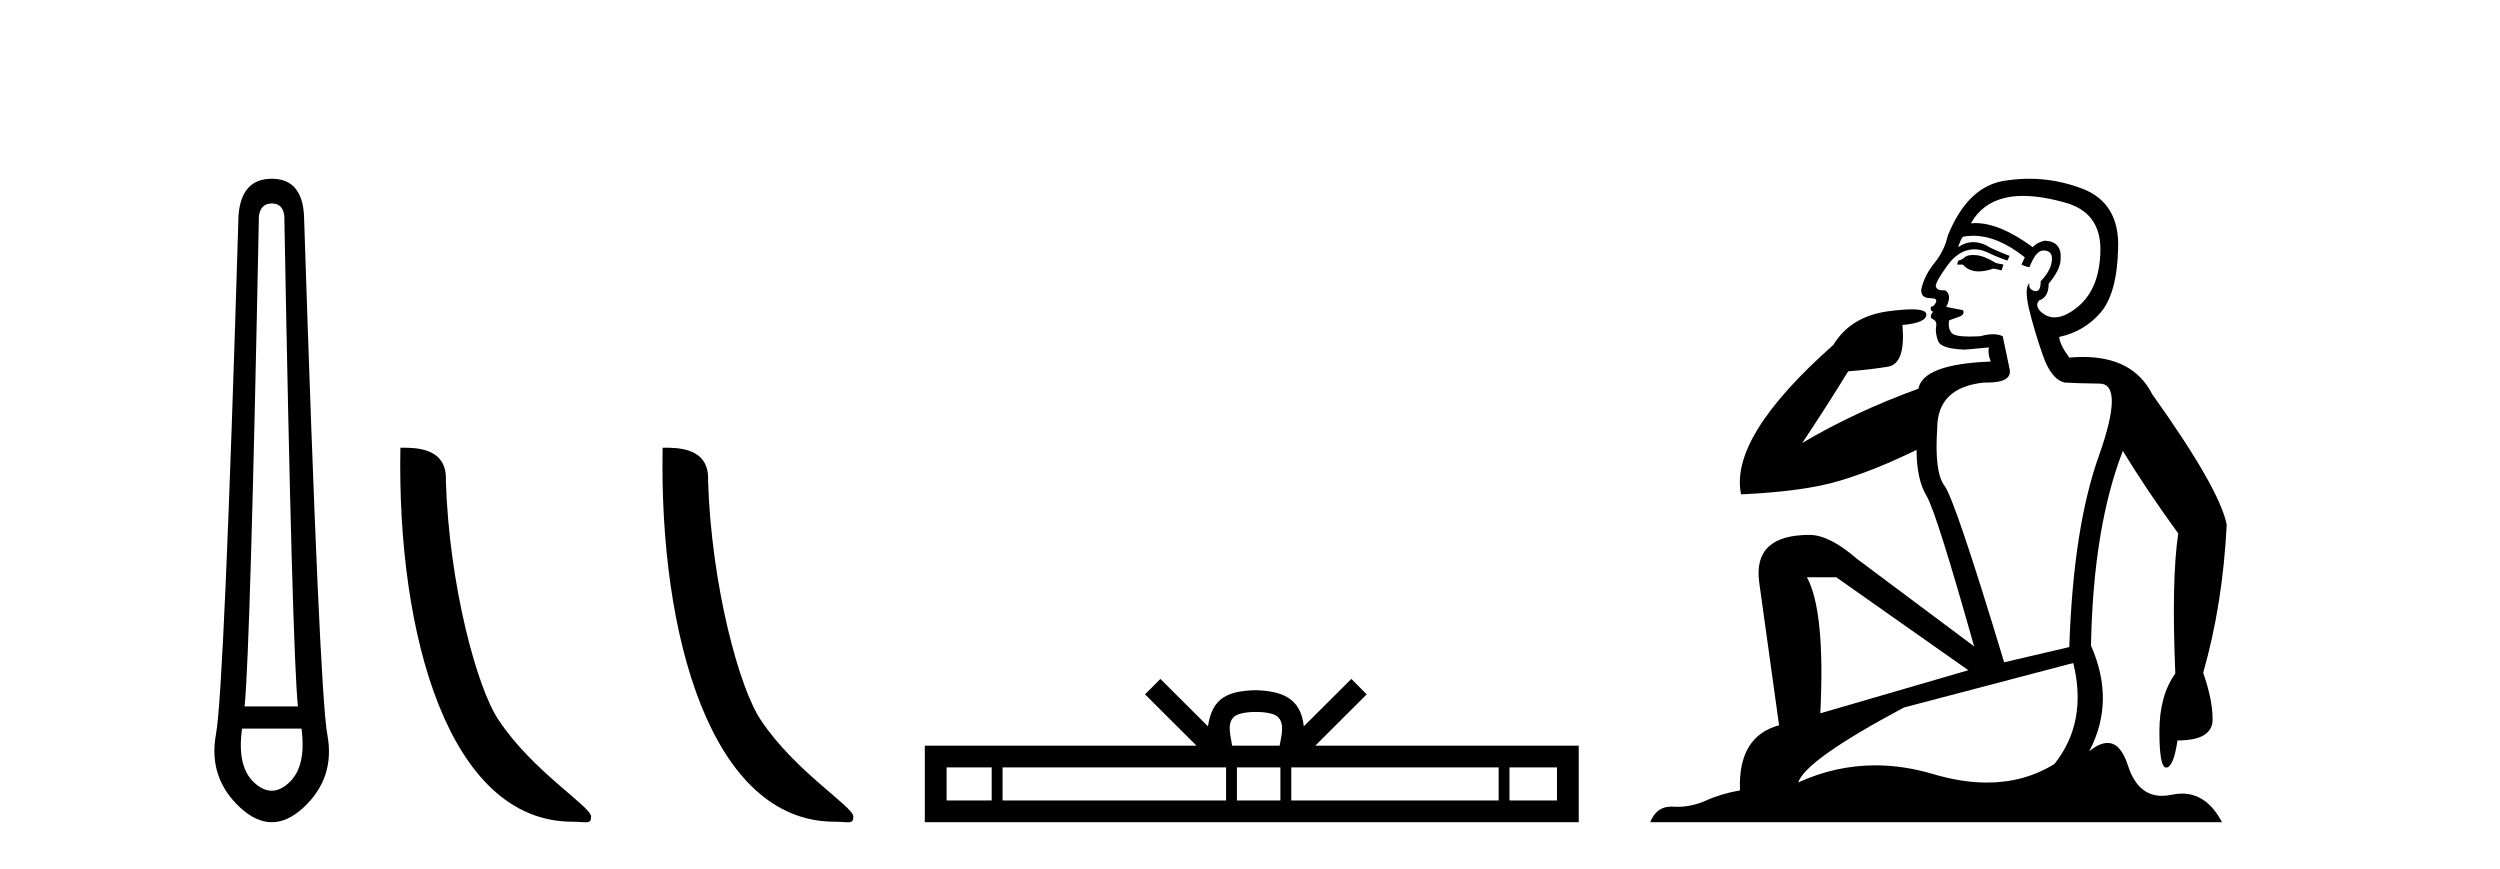
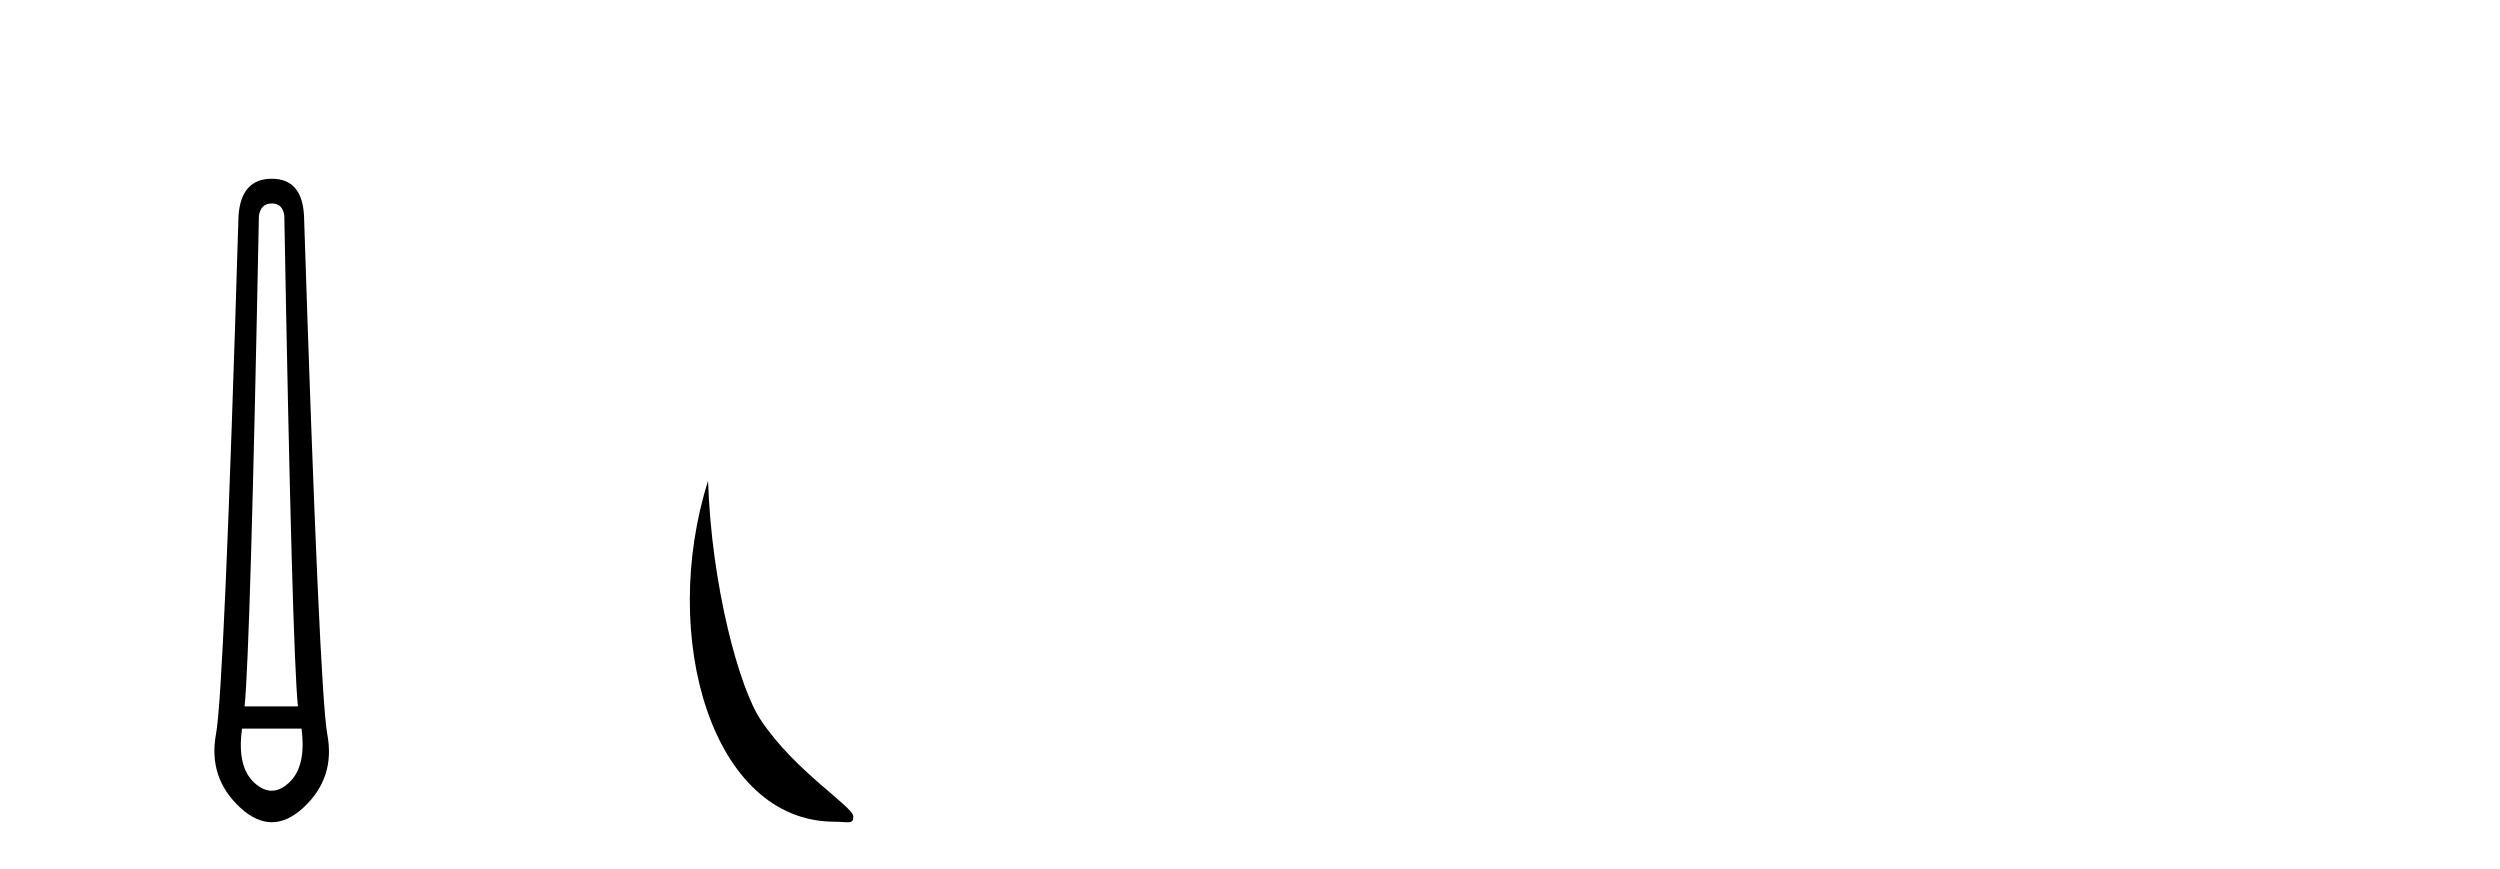
<svg xmlns="http://www.w3.org/2000/svg" width="118.0" height="41.0">
  <path d="M 12.829 9.603 Q 13.353 9.603 13.42 10.194 Q 13.792 30.741 14.062 33.343 L 11.545 33.343 Q 11.815 30.69 12.22 10.194 Q 12.305 9.603 12.829 9.603 ZM 14.231 34.391 Q 14.468 36.182 13.64 36.942 Q 13.234 37.322 12.825 37.322 Q 12.415 37.322 12.001 36.942 Q 11.173 36.182 11.426 34.391 ZM 12.829 8.437 Q 11.376 8.437 11.257 10.194 Q 10.581 32.617 10.193 34.661 Q 9.821 36.706 11.325 38.108 Q 12.077 38.809 12.829 38.809 Q 13.581 38.809 14.333 38.108 Q 15.836 36.706 15.448 34.661 Q 15.076 32.617 14.35 10.194 Q 14.265 8.437 12.829 8.437 Z" style="fill:#000000;stroke:none" />
-   <path d="M 27.016 38.785 C 27.67 38.785 27.901 38.932 27.9 38.539 C 27.9 38.071 25.154 36.418 23.547 34.004 C 22.515 32.504 21.198 27.607 21.045 22.695 C 21.122 21.083 19.54 21.132 18.899 21.132 C 18.729 30.016 21.203 38.785 27.016 38.785 Z" style="fill:#000000;stroke:none" />
-   <path d="M 39.392 38.785 C 40.046 38.785 40.277 38.932 40.277 38.539 C 40.277 38.071 37.53 36.418 35.923 34.004 C 34.892 32.504 33.575 27.607 33.421 22.695 C 33.498 21.083 31.916 21.132 31.276 21.132 C 31.105 30.016 33.579 38.785 39.392 38.785 Z" style="fill:#000000;stroke:none" />
-   <path d="M 59.277 33.604 C 59.777 33.604 60.079 33.689 60.235 33.778 C 60.689 34.068 60.472 34.761 60.399 35.195 L 58.155 35.195 C 58.101 34.752 57.856 34.076 58.32 33.778 C 58.476 33.689 58.777 33.604 59.277 33.604 ZM 46.808 36.222 L 46.808 37.782 L 44.679 37.782 L 44.679 36.222 ZM 57.87 36.222 L 57.87 37.782 L 47.321 37.782 L 47.321 36.222 ZM 60.435 36.222 L 60.435 37.782 L 58.383 37.782 L 58.383 36.222 ZM 70.736 36.222 L 70.736 37.782 L 60.948 37.782 L 60.948 36.222 ZM 73.489 36.222 L 73.489 37.782 L 71.248 37.782 L 71.248 36.222 ZM 54.771 32.045 L 54.045 32.773 L 56.474 35.195 L 43.651 35.195 L 43.651 38.809 L 74.516 38.809 L 74.516 35.195 L 62.081 35.195 L 64.509 32.773 L 63.783 32.045 L 61.538 34.284 C 61.403 32.927 60.473 32.615 59.277 32.577 C 57.999 32.611 57.215 32.9 57.016 34.284 L 54.771 32.045 Z" style="fill:#000000;stroke:none" />
-   <path d="M 93.125 12.036 Q 92.871 12.036 92.751 12.129 Q 92.615 12.266 92.427 12.3 L 92.375 12.488 L 92.649 12.488 Q 92.919 12.81 93.397 12.81 Q 93.705 12.81 94.101 12.676 L 94.476 12.761 L 94.562 12.488 L 94.22 12.419 Q 93.657 12.078 93.281 12.044 Q 93.197 12.036 93.125 12.036 ZM 95.484 9.246 Q 96.323 9.246 97.431 9.55 Q 99.174 10.011 99.139 11.839 Q 99.105 13.649 98.046 14.503 Q 97.453 14.98 96.975 14.98 Q 96.615 14.98 96.321 14.708 Q 96.031 14.401 96.253 14.179 Q 96.697 14.025 96.697 13.393 Q 97.261 12.71 97.261 12.232 Q 97.329 11.395 96.509 11.36 Q 96.133 11.446 95.945 11.668 Q 94.402 10.53 93.243 10.53 Q 93.132 10.53 93.025 10.541 L 93.025 10.541 Q 93.554 9.601 94.613 9.345 Q 95.004 9.246 95.484 9.246 ZM 93.13 11.128 Q 94.297 11.128 95.57 12.146 L 95.416 12.488 Q 95.655 12.607 95.792 12.607 Q 96.099 11.822 96.441 11.822 Q 96.885 11.822 96.851 12.266 Q 96.816 12.761 96.321 13.274 Q 96.321 13.743 96.093 13.743 Q 96.064 13.743 96.031 13.735 Q 95.723 13.649 95.792 13.359 L 95.792 13.359 Q 95.535 13.581 95.775 14.606 Q 96.031 15.648 96.424 16.775 Q 96.816 17.902 97.448 18.056 Q 97.944 18.09 99.105 18.107 Q 100.267 18.124 99.071 21.506 Q 97.858 24.888 97.671 30.542 L 94.596 31.26 Q 92.273 23.573 91.778 22.924 Q 91.299 22.292 91.436 20.225 Q 91.436 18.278 93.657 18.056 Q 93.721 18.058 93.782 18.058 Q 94.999 18.058 94.852 17.407 Q 94.716 16.741 94.528 15.87 Q 94.34 15.776 94.075 15.776 Q 93.81 15.776 93.469 15.87 Q 93.195 15.886 92.976 15.886 Q 92.263 15.886 92.119 15.716 Q 91.931 15.494 92 15.118 L 92.529 14.93 Q 92.751 14.811 92.649 14.64 L 91.863 14.486 Q 92.153 13.923 91.812 13.701 Q 91.762 13.704 91.719 13.704 Q 91.368 13.704 91.368 13.461 Q 91.436 13.205 91.863 12.607 Q 92.273 12.01 92.768 11.839 Q 92.982 11.768 93.195 11.768 Q 93.494 11.768 93.793 11.907 Q 94.289 12.146 94.75 12.3 L 94.852 12.078 Q 94.442 11.924 93.964 11.702 Q 93.532 11.429 93.136 11.429 Q 92.765 11.429 92.427 11.668 Q 92.529 11.326 92.649 11.173 Q 92.887 11.128 93.13 11.128 ZM 86.67 27.246 L 92.905 31.635 L 85.919 33.668 Q 86.158 28.851 85.287 27.246 ZM 97.858 31.294 Q 98.542 34.078 96.97 36.059 Q 95.552 36.937 93.787 36.937 Q 92.597 36.937 91.248 36.538 Q 89.858 36.124 88.519 36.124 Q 86.649 36.124 84.877 36.93 Q 85.219 35.871 89.865 33.395 L 97.858 31.294 ZM 95.783 8.437 Q 95.287 8.437 94.784 8.508 Q 92.905 8.696 91.931 11.138 Q 91.778 11.822 91.316 12.402 Q 90.838 12.983 90.684 13.649 Q 90.65 14.076 91.129 14.076 Q 91.59 14.076 91.248 14.452 Q 91.111 14.452 91.129 14.572 Q 91.146 14.708 91.248 14.708 Q 91.026 14.965 91.231 15.067 Q 91.436 15.152 91.385 15.426 Q 91.334 15.682 91.47 16.075 Q 91.59 16.468 92.751 16.502 L 93.879 16.399 L 93.879 16.399 Q 93.81 16.69 93.964 17.065 Q 90.77 17.185 90.548 18.347 Q 87.542 19.44 85.065 20.909 Q 86.107 19.354 87.234 17.527 Q 88.327 17.441 89.13 17.305 Q 89.95 17.151 89.796 15.34 Q 90.924 15.238 90.924 14.845 Q 90.924 14.601 90.231 14.601 Q 89.809 14.601 89.13 14.691 Q 87.354 14.93 86.534 16.28 Q 81.615 20.635 82.178 23.334 Q 85.167 23.197 86.858 22.685 Q 88.549 22.173 90.462 21.233 Q 90.462 22.634 90.941 23.42 Q 91.402 24.205 93.178 30.508 L 87.644 26.374 Q 86.346 25.247 85.407 25.247 Q 82.742 25.247 83.032 27.468 L 83.972 34.232 Q 82.025 34.761 82.127 37.306 Q 81.239 37.46 80.487 37.802 Q 79.838 38.082 79.176 38.082 Q 79.072 38.082 78.967 38.075 Q 78.92 38.072 78.875 38.072 Q 78.18 38.072 77.891 38.809 L 104.879 38.809 Q 104.167 37.457 102.993 37.457 Q 102.758 37.457 102.504 37.511 Q 102.262 37.563 102.044 37.563 Q 100.897 37.563 100.438 36.128 Q 100.098 35.067 99.475 35.067 Q 99.095 35.067 98.61 35.461 Q 99.857 33.104 98.695 30.474 Q 98.798 24.888 100.198 21.284 Q 101.309 23.112 102.812 25.179 Q 102.487 27.399 102.675 31.789 Q 101.924 32.831 101.924 34.522 Q 101.924 36.23 102.242 36.23 Q 102.245 36.23 102.248 36.23 Q 102.59 36.213 102.778 34.949 Q 104.435 34.949 104.435 33.958 Q 104.435 33.019 103.99 31.755 Q 104.913 28.527 105.101 24.769 Q 104.776 23.078 101.582 18.603 Q 100.69 16.848 98.311 16.848 Q 98.003 16.848 97.671 16.878 Q 97.226 16.28 97.192 15.904 Q 98.388 15.648 99.157 14.742 Q 99.925 13.837 99.976 11.719 Q 100.045 9.601 98.32 8.918 Q 97.074 8.437 95.783 8.437 Z" style="fill:#000000;stroke:none" />
+   <path d="M 39.392 38.785 C 40.046 38.785 40.277 38.932 40.277 38.539 C 40.277 38.071 37.53 36.418 35.923 34.004 C 34.892 32.504 33.575 27.607 33.421 22.695 C 31.105 30.016 33.579 38.785 39.392 38.785 Z" style="fill:#000000;stroke:none" />
</svg>